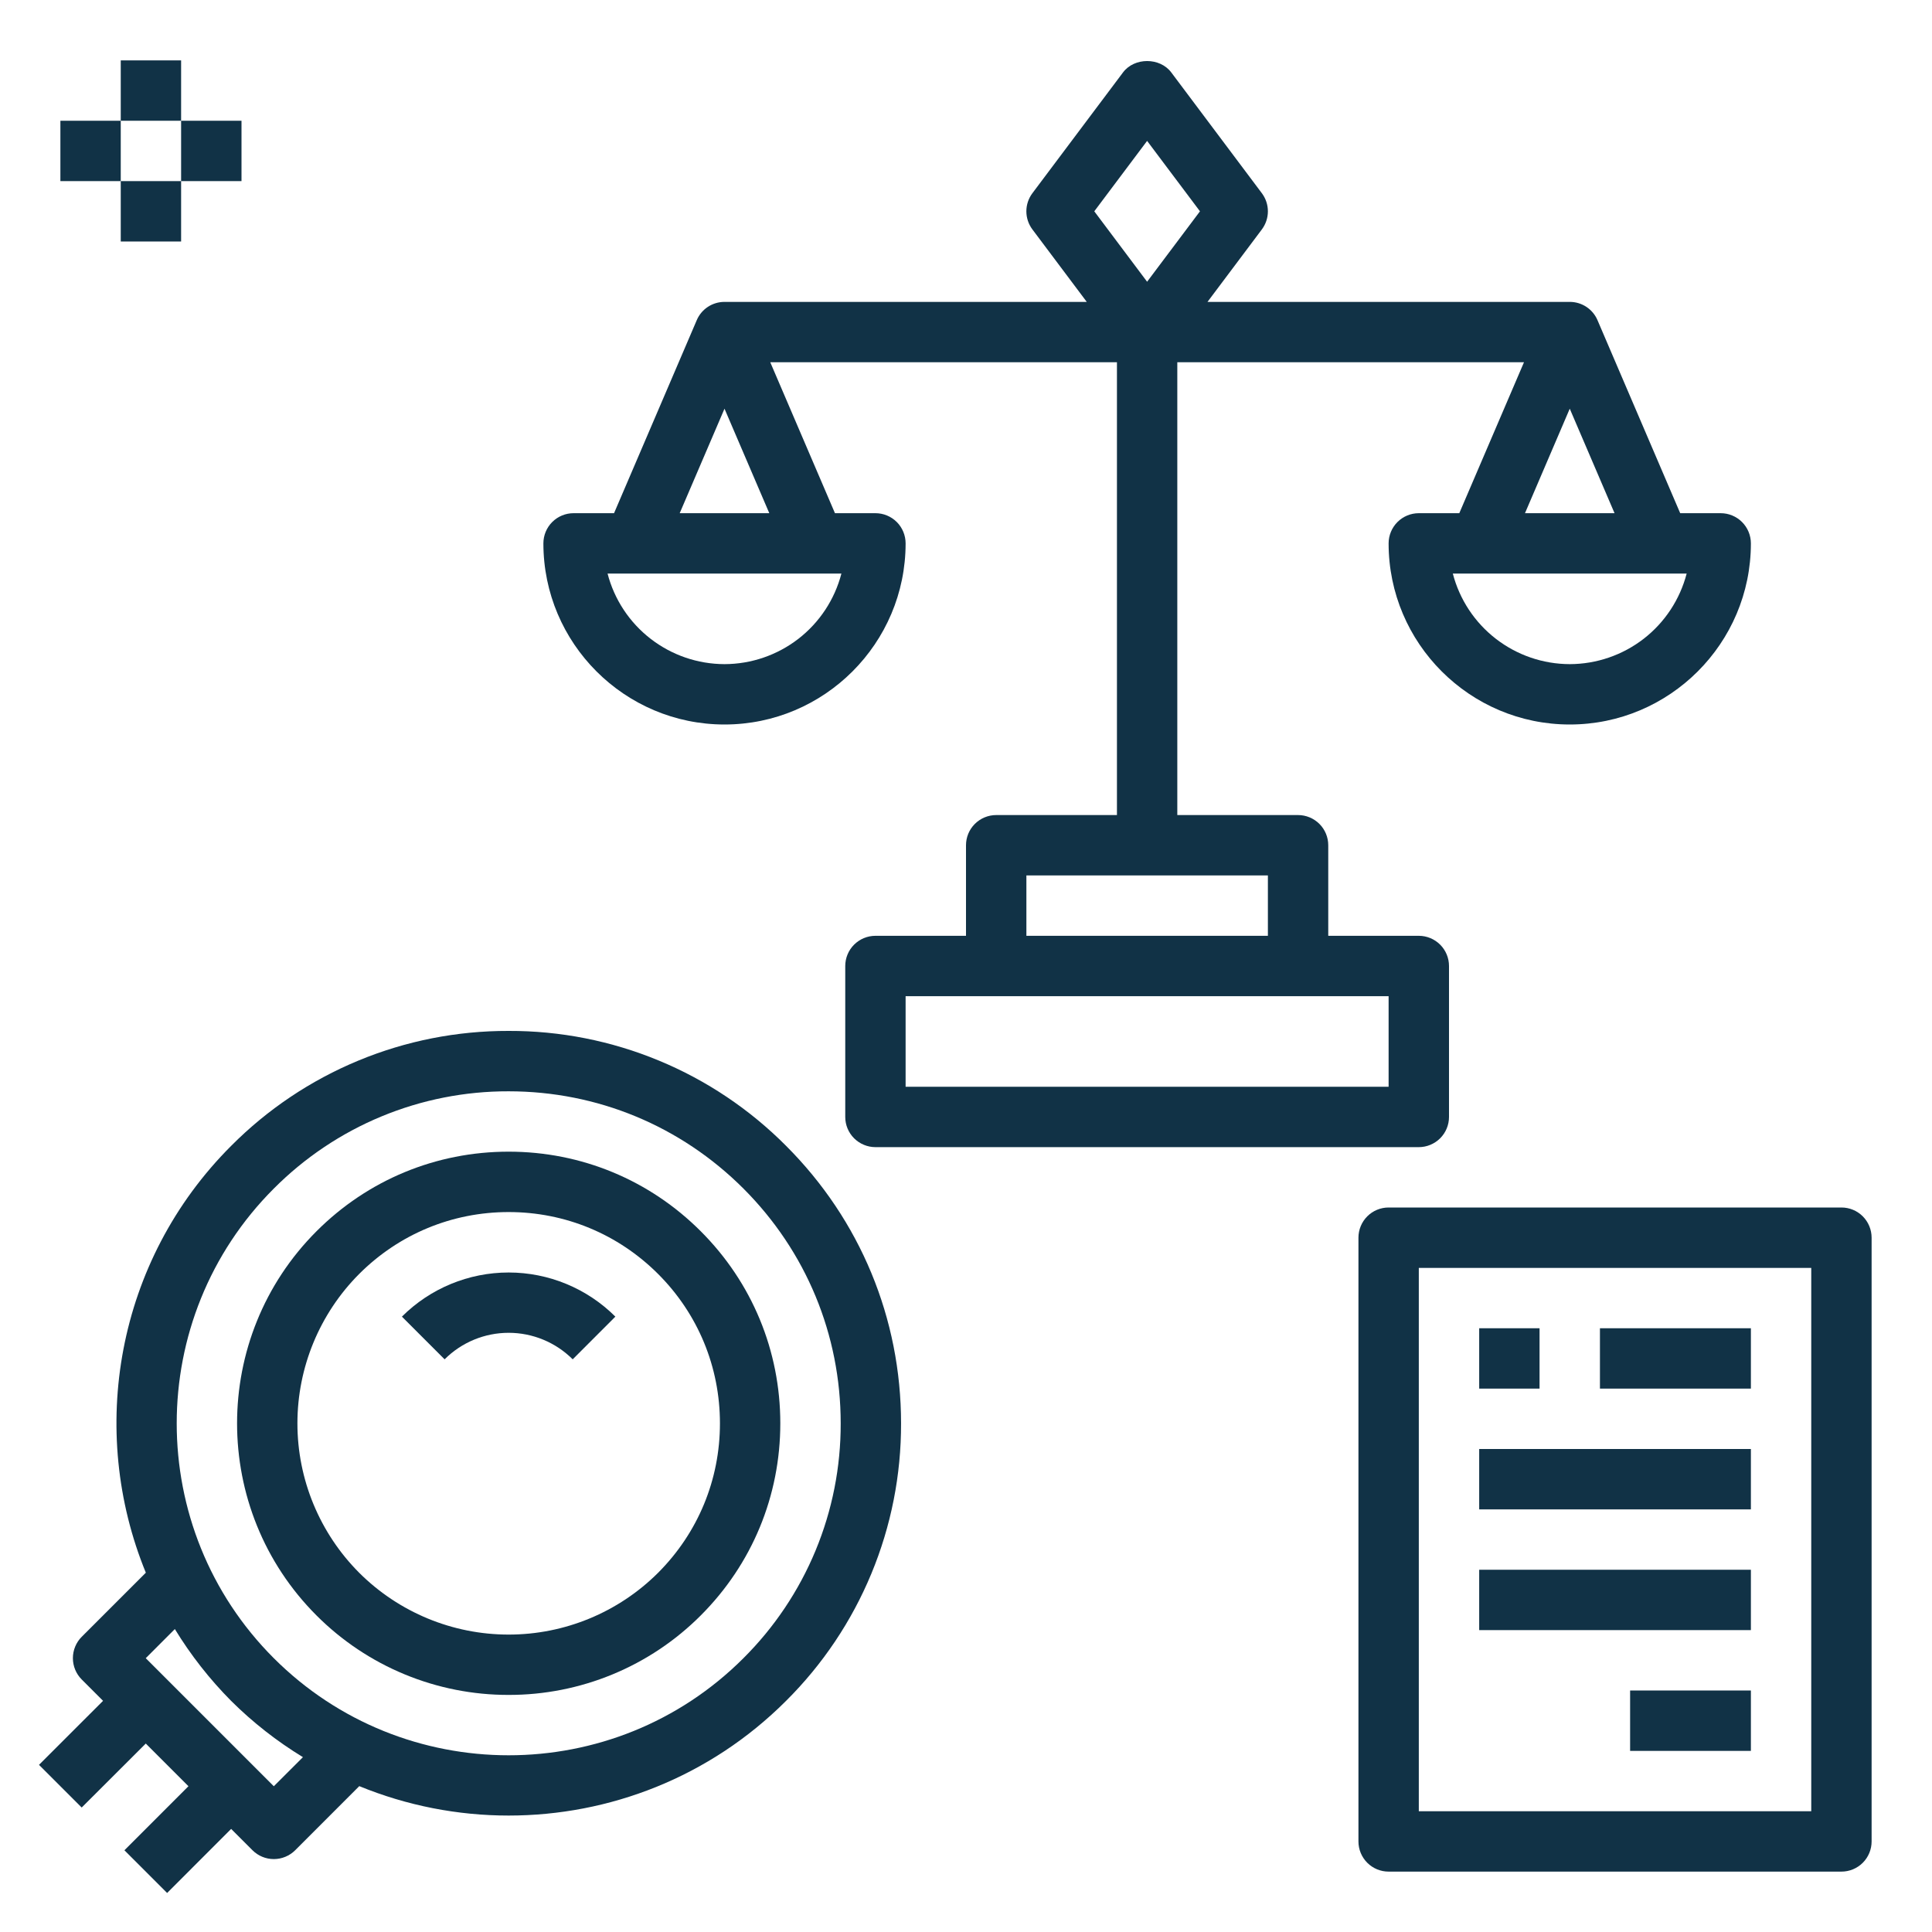
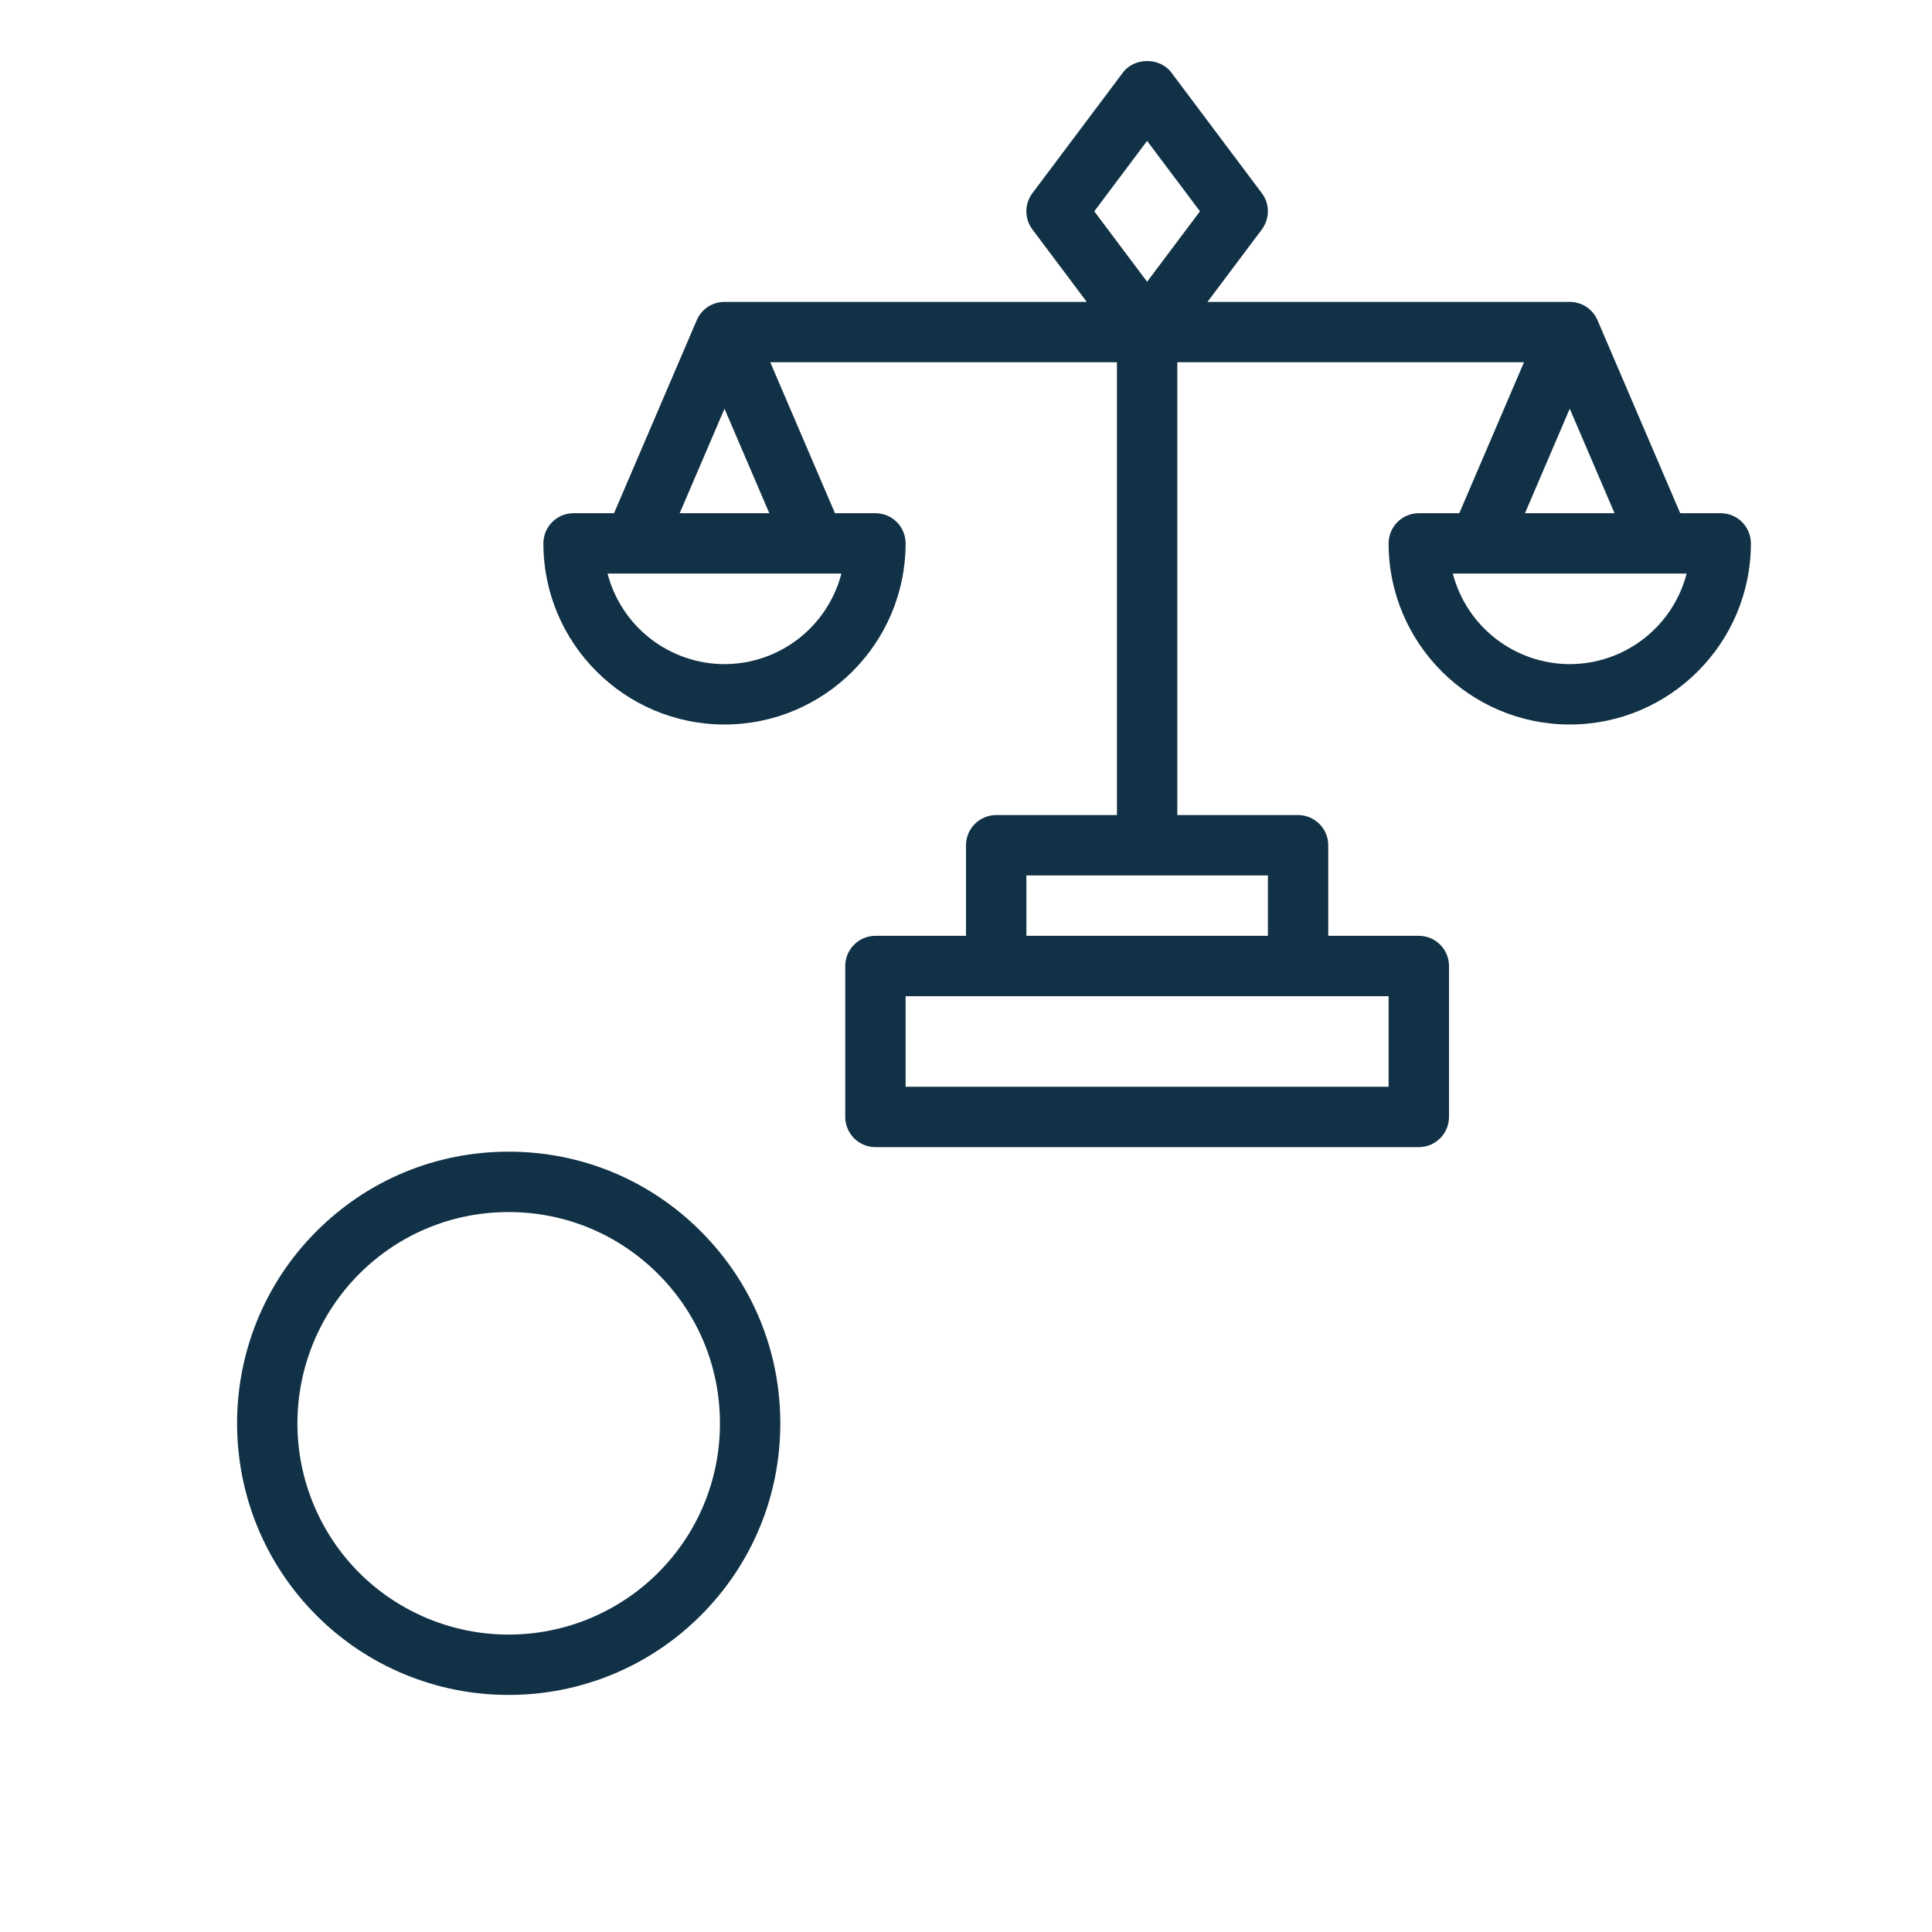
<svg xmlns="http://www.w3.org/2000/svg" width="70" height="70" viewBox="0 0 70 70" fill="none">
  <path d="M36.094 29.531C35.804 29.531 35.526 29.647 35.32 29.852C35.115 30.057 35 30.335 35 30.625V33.906H31.719C31.429 33.906 31.151 34.022 30.945 34.227C30.74 34.432 30.625 34.71 30.625 35V40.469C30.625 40.759 30.74 41.037 30.945 41.242C31.151 41.447 31.429 41.563 31.719 41.563H51.406C51.696 41.563 51.974 41.447 52.18 41.242C52.385 41.037 52.5 40.759 52.5 40.469V35C52.5 34.71 52.385 34.432 52.18 34.227C51.974 34.022 51.696 33.906 51.406 33.906H48.125V30.625C48.125 30.335 48.01 30.057 47.805 29.852C47.599 29.647 47.321 29.531 47.031 29.531H42.656V13.125H55.217L52.873 18.594H51.406C51.116 18.594 50.838 18.709 50.633 18.914C50.428 19.119 50.312 19.398 50.312 19.688C50.312 23.307 53.256 26.25 56.875 26.25C60.494 26.25 63.438 23.307 63.438 19.688C63.438 19.398 63.322 19.119 63.117 18.914C62.912 18.709 62.634 18.594 62.344 18.594H60.877L57.88 11.6C57.796 11.404 57.656 11.236 57.477 11.118C57.298 11 57.089 10.938 56.875 10.938H43.75L45.719 8.313C45.861 8.123 45.938 7.893 45.938 7.656C45.938 7.42 45.861 7.189 45.719 7L42.438 2.625C42.025 2.074 41.1 2.074 40.688 2.625L37.406 7C37.264 7.189 37.187 7.42 37.187 7.656C37.187 7.893 37.264 8.123 37.406 8.313L39.375 10.938H26.25C25.812 10.938 25.416 11.198 25.245 11.6L22.248 18.594H20.781C20.491 18.594 20.213 18.709 20.008 18.914C19.803 19.119 19.688 19.398 19.688 19.688C19.688 23.307 22.631 26.25 26.25 26.25C29.869 26.25 32.812 23.307 32.812 19.688C32.812 19.398 32.697 19.119 32.492 18.914C32.287 18.709 32.009 18.594 31.719 18.594H30.252L27.908 13.125H40.469V29.531H36.094ZM41.562 5.105L43.477 7.656L41.562 10.208L39.648 7.656L41.562 5.105ZM56.875 24.063C55.905 24.061 54.964 23.738 54.197 23.144C53.43 22.551 52.882 21.72 52.638 20.781H61.111C60.867 21.72 60.319 22.551 59.553 23.145C58.786 23.738 57.845 24.061 56.875 24.063ZM58.498 18.594H55.253L56.875 14.808L58.498 18.594ZM26.25 24.063C25.28 24.061 24.339 23.738 23.572 23.144C22.805 22.551 22.257 21.72 22.013 20.781H30.486C30.242 21.72 29.694 22.551 28.928 23.145C28.161 23.738 27.22 24.061 26.25 24.063ZM24.627 18.594L26.25 14.808L27.873 18.594H24.627ZM50.312 36.094V39.375H32.812V36.094H50.312ZM45.938 31.719V33.906H37.188V31.719H45.938ZM18.429 61.41C19.721 61.412 21.002 61.159 22.196 60.665C23.391 60.171 24.476 59.446 25.389 58.531C27.249 56.672 28.272 54.2 28.272 51.57C28.272 48.941 27.249 46.469 25.389 44.61C23.53 42.75 21.058 41.727 18.429 41.727C15.799 41.727 13.327 42.75 11.468 44.61C7.63 48.448 7.63 54.693 11.468 58.531C12.381 59.446 13.466 60.171 14.661 60.665C15.855 61.159 17.136 61.412 18.429 61.41ZM13.014 46.157C14.46 44.712 16.383 43.915 18.429 43.915C20.474 43.915 22.396 44.712 23.843 46.157C25.29 47.603 26.085 49.526 26.085 51.572C26.085 53.617 25.289 55.538 23.843 56.986C22.406 58.419 20.459 59.224 18.429 59.224C16.399 59.224 14.453 58.419 13.016 56.986C11.582 55.549 10.776 53.602 10.776 51.572C10.776 49.542 11.581 47.595 13.014 46.157Z" fill="#113246" />
-   <path d="M5.282 63.172L6.828 64.718L4.508 67.039L6.055 68.586L8.375 66.265L9.148 67.038C9.353 67.243 9.631 67.358 9.921 67.358C10.211 67.358 10.489 67.243 10.695 67.038L13.017 64.715C14.746 65.424 16.587 65.781 18.429 65.781C22.07 65.781 25.711 64.396 28.482 61.624C29.807 60.307 30.857 58.74 31.572 57.014C32.287 55.289 32.652 53.438 32.647 51.57C32.647 47.772 31.168 44.202 28.482 41.517C27.165 40.192 25.599 39.142 23.873 38.427C22.147 37.712 20.297 37.346 18.429 37.352C16.561 37.347 14.71 37.712 12.985 38.427C11.259 39.142 9.692 40.192 8.375 41.517C4.201 45.69 3.173 51.834 5.284 56.982L2.961 59.304C2.756 59.509 2.641 59.788 2.641 60.078C2.641 60.368 2.756 60.646 2.961 60.851L3.734 61.624L1.413 63.944L2.96 65.49L5.282 63.172ZM9.921 43.064C11.036 41.944 12.362 41.055 13.822 40.45C15.282 39.845 16.848 39.536 18.429 39.54C21.642 39.54 24.664 40.793 26.936 43.064C29.207 45.336 30.46 48.358 30.46 51.572C30.464 53.152 30.155 54.718 29.55 56.178C28.945 57.638 28.056 58.964 26.936 60.079C22.246 64.77 14.613 64.77 9.92 60.079C5.23 55.388 5.23 47.754 9.921 43.064ZM6.335 59.024C6.911 59.968 7.595 60.841 8.374 61.626C9.158 62.405 10.032 63.09 10.976 63.665L9.921 64.719L5.281 60.079L6.335 59.024Z" fill="#113246" />
-   <path d="M20.75 49.251L22.296 47.704C21.27 46.68 19.879 46.105 18.429 46.105C16.979 46.105 15.589 46.68 14.562 47.704L16.109 49.251C16.724 48.636 17.559 48.29 18.429 48.29C19.299 48.29 20.134 48.636 20.75 49.251ZM50.312 67.812H66.719C67.009 67.812 67.287 67.697 67.492 67.492C67.697 67.287 67.812 67.009 67.812 66.719V44.844C67.812 44.554 67.697 44.276 67.492 44.07C67.287 43.865 67.009 43.75 66.719 43.75H50.312C50.022 43.75 49.744 43.865 49.539 44.07C49.334 44.276 49.219 44.554 49.219 44.844V66.719C49.219 67.009 49.334 67.287 49.539 67.492C49.744 67.697 50.022 67.812 50.312 67.812ZM51.406 45.938H65.625V65.625H51.406V45.938Z" fill="#113246" />
-   <path d="M53.594 48.125H55.781V50.312H53.594V48.125ZM57.969 48.125H63.438V50.312H57.969V48.125ZM53.594 52.5H63.438V54.688H53.594V52.5ZM59.062 61.25H63.438V63.438H59.062V61.25ZM53.594 56.875H63.438V59.062H53.594V56.875ZM4.375 2.188H6.562V4.375H4.375V2.188ZM4.375 6.562H6.562V8.75H4.375V6.562ZM6.562 4.375H8.75V6.562H6.562V4.375ZM2.188 4.375H4.375V6.562H2.188V4.375Z" fill="#113246" />
</svg>